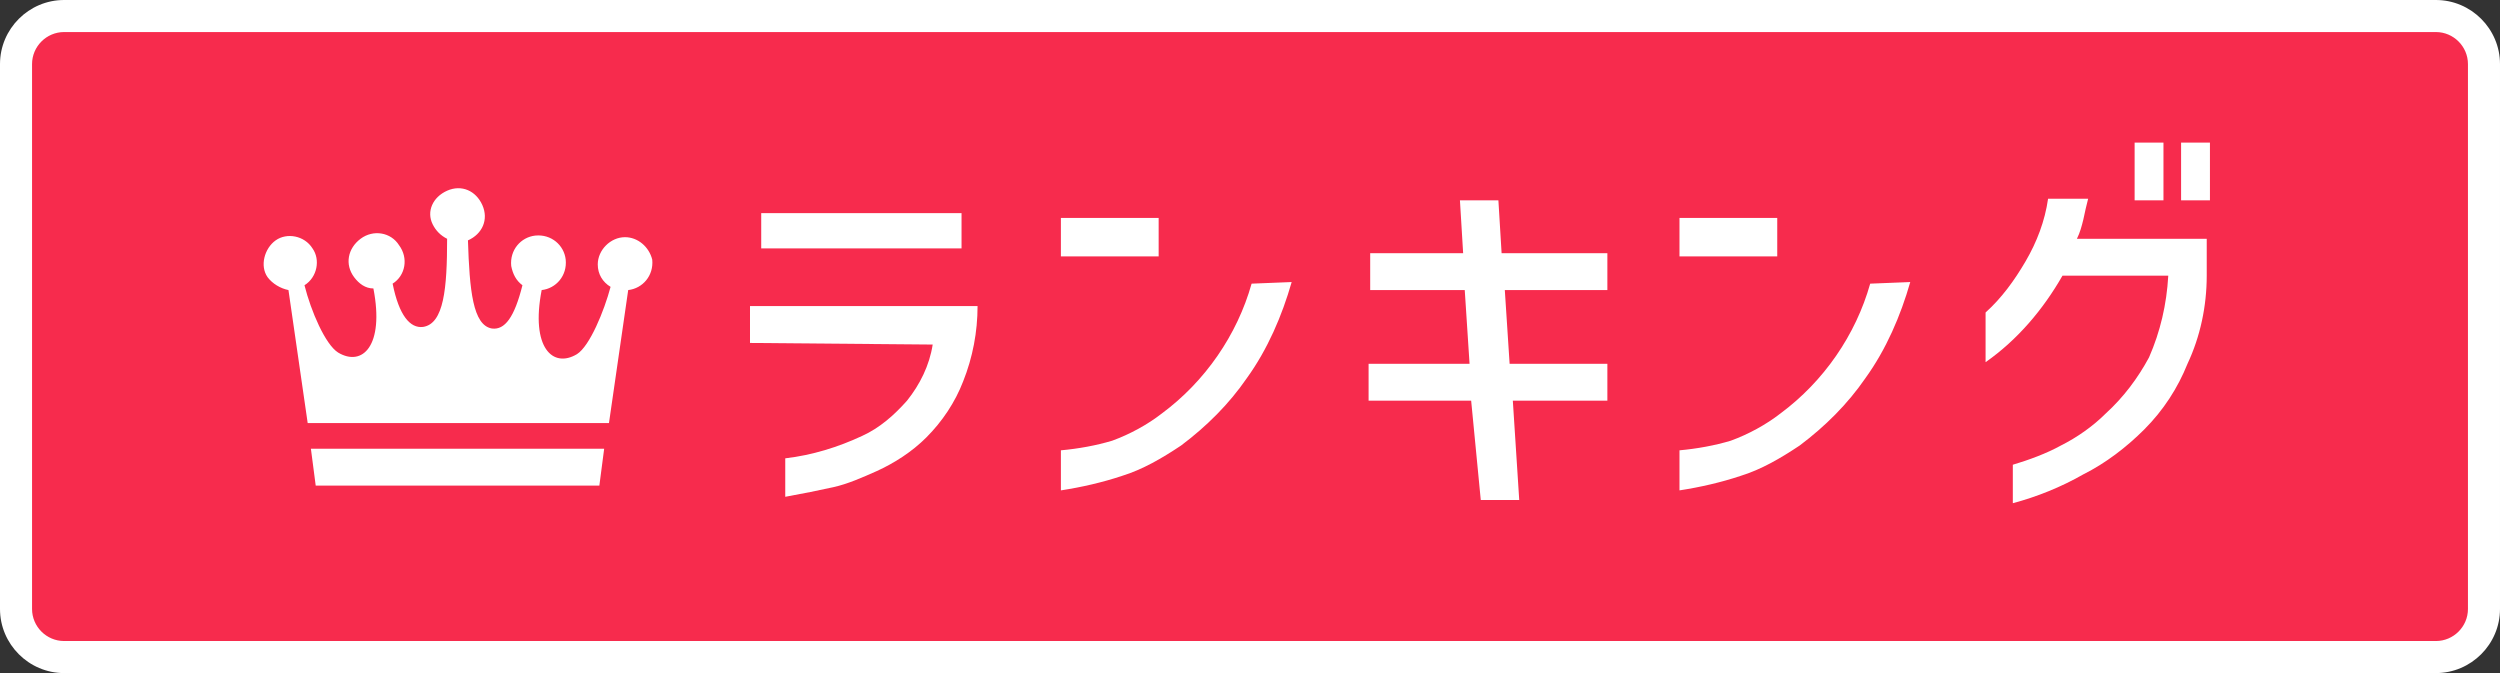
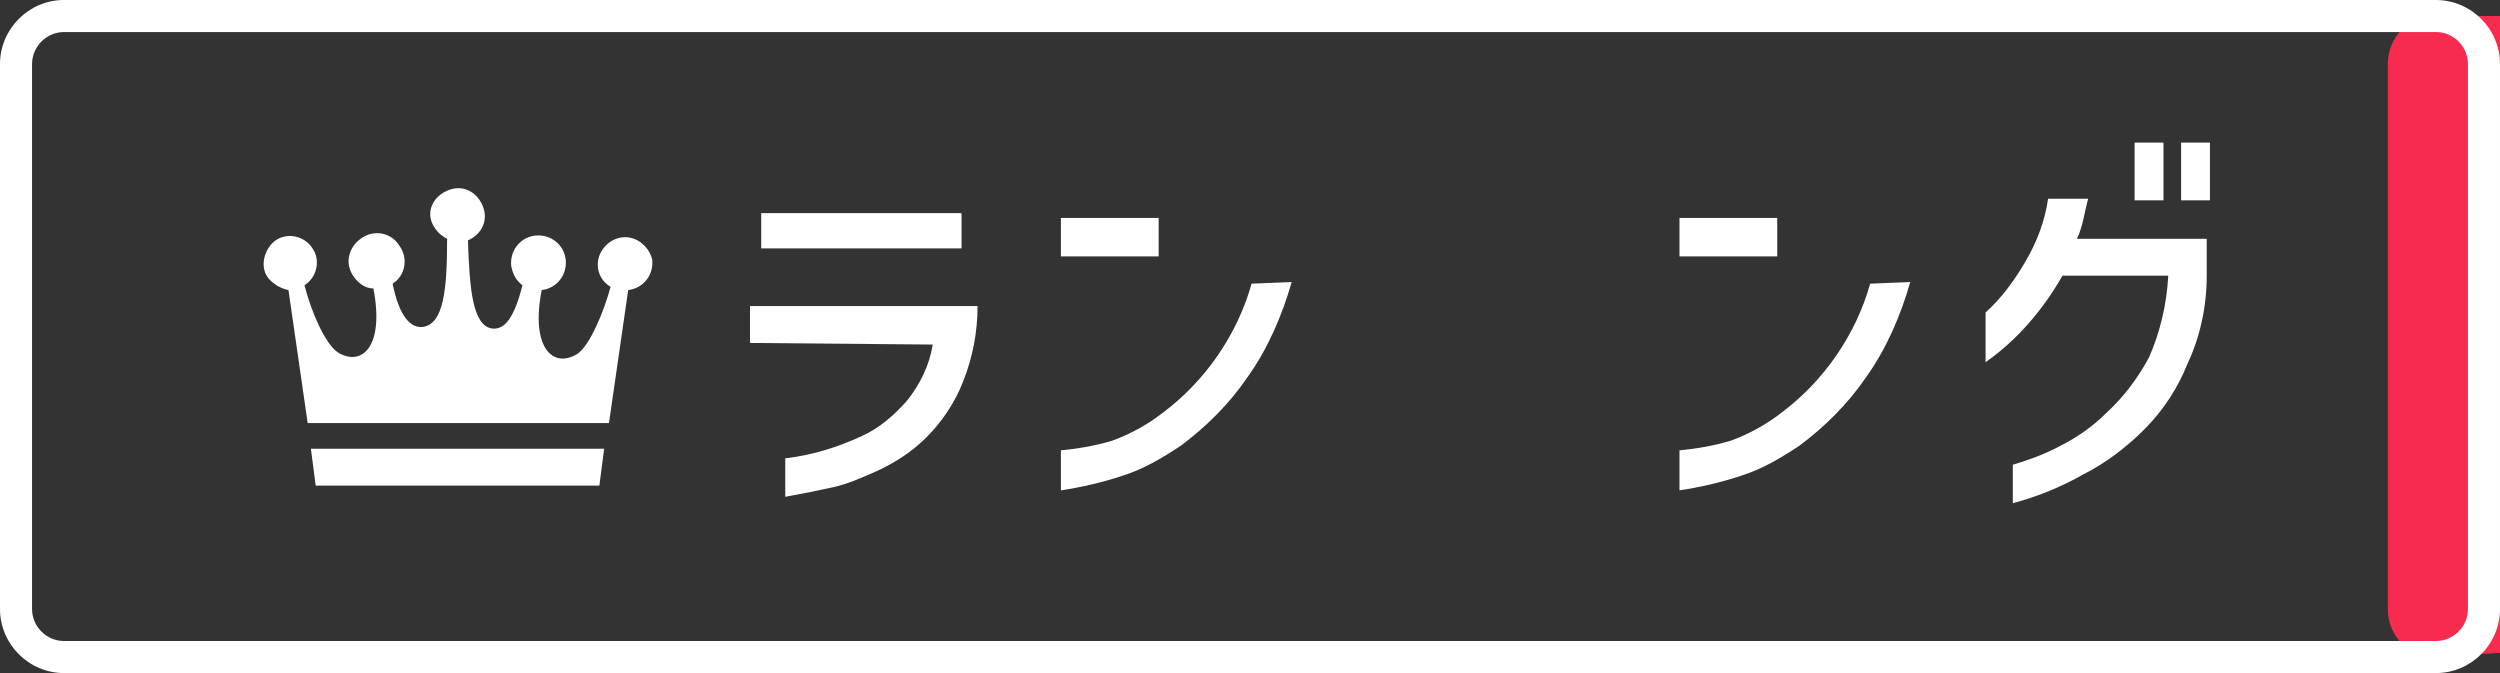
<svg xmlns="http://www.w3.org/2000/svg" version="1.1" id="レイヤー_1" x="0px" y="0px" viewBox="0 0 156 42" style="enable-background:new 0 0 156 42;" xml:space="preserve">
  <rect x="0" y="0" width="156" height="42" fill="#333333" stroke="none" />
  <style type="text/css">
	.st0{fill:#F72B4D;}
	.st1{fill:#FFFFFF;}
	.st2{fill:none;}
</style>
  <g id="グループ_34" transform="translate(5 1)">
    <g transform="matrix(1, 0, 0, 1, -5, -1)">
-       <path id="パス_298-2" class="st0" d="M152,41H4c-1.7,0-3-1.3-3-3V4c0-1.7,1.3-3,3-3h148c1.7,0,3,1.3,3,3v34    C155,39.7,153.7,41,152,41" />
+       <path id="パス_298-2" class="st0" d="M152,41c-1.7,0-3-1.3-3-3V4c0-1.7,1.3-3,3-3h148c1.7,0,3,1.3,3,3v34    C155,39.7,153.7,41,152,41" />
    </g>
    <path id="長方形_67" class="st1" d="M-1-1h148c2.2,0,4,1.8,4,4v34c0,2.2-1.8,4-4,4H-1c-2.2,0-4-1.8-4-4V3C-5,0.8-3.2-1-1-1z    M147,39c1.1,0,2-0.9,2-2V3c0-1.1-0.9-2-2-2H-1c-1.1,0-2,0.9-2,2v34c0,1.1,0.9,2,2,2H147z" />
    <path id="パス_299" class="st1" d="M41.8,20.4v-2.3H56c0,1.6-0.3,3.2-0.9,4.7c-0.5,1.3-1.3,2.5-2.3,3.5c-0.9,0.9-2,1.6-3.1,2.1   c-0.9,0.4-1.8,0.8-2.7,1c-0.9,0.2-1.9,0.4-3,0.6v-2.4c1.7-0.2,3.3-0.7,4.8-1.4c1.1-0.5,2-1.3,2.8-2.2c0.8-1,1.4-2.2,1.6-3.5   L41.8,20.4z M42.5,12.3H55v2.2H42.5L42.5,12.3z" />
    <path id="パス_300" class="st1" d="M61.2,12.6h6.1V15h-6.1V12.6z M75.6,16.6c-0.6,2.1-1.5,4.2-2.8,6c-1.1,1.6-2.5,3-4.1,4.2   c-1.2,0.8-2.4,1.5-3.7,1.9c-1.2,0.4-2.5,0.7-3.8,0.9v-2.5c1.1-0.1,2.2-0.3,3.2-0.6c1.1-0.4,2.2-1,3.1-1.7c2.7-2,4.7-4.9,5.6-8.1   L75.6,16.6z" />
-     <path id="パス_301" class="st1" d="M80.4,21.7h6.3l-0.3-4.6h-5.9v-2.3h5.8l-0.2-3.3h2.4l0.2,3.3h6.6v2.3h-6.4l0.3,4.6h6.1V24   h-5.9l0.4,6.2h-2.4L86.8,24h-6.4V21.7z" />
    <path id="パス_302" class="st1" d="M99.8,12.6h6.1V15h-6.1V12.6z M114.2,16.6c-0.6,2.1-1.5,4.2-2.8,6c-1.1,1.6-2.5,3-4.1,4.2   c-1.2,0.8-2.4,1.5-3.7,1.9c-1.2,0.4-2.5,0.7-3.8,0.9v-2.5c1.1-0.1,2.2-0.3,3.2-0.6c1.1-0.4,2.2-1,3.1-1.7c2.7-2,4.7-4.9,5.6-8.1   L114.2,16.6z" />
    <path id="パス_303" class="st1" d="M125.3,11.4c-0.1,0.4-0.2,0.8-0.3,1.3c-0.1,0.4-0.2,0.8-0.4,1.2h8.1v2.3   c0,1.9-0.4,3.8-1.2,5.5c-0.6,1.5-1.5,2.9-2.7,4.1c-1.1,1.1-2.4,2.1-3.8,2.8c-1.4,0.8-2.9,1.4-4.4,1.8V28c1-0.3,2.1-0.7,3-1.2   c1-0.5,2-1.2,2.8-2c1.1-1,2-2.2,2.7-3.5c0.7-1.6,1.1-3.3,1.2-5.1h-6.6c-1.2,2.1-2.8,4-4.8,5.4v-3.1c1-0.9,1.8-2,2.5-3.2   c0.7-1.2,1.2-2.5,1.4-3.9H125.3z M128.2,7.9h1.8v3.6h-1.8V7.9z M131.1,7.9h1.8v3.6h-1.8V7.9z" />
    <path id="パス_304" class="st1" d="M34,13.8c-0.9,0-1.7,0.8-1.7,1.7c0,0.6,0.3,1.1,0.8,1.4c-0.4,1.5-1.3,3.7-2.1,4.2   c-1.5,0.9-2.9-0.4-2.2-4c0.9-0.1,1.6-0.9,1.5-1.9c-0.1-0.9-0.9-1.6-1.9-1.5c-0.9,0.1-1.6,0.9-1.5,1.9c0.1,0.5,0.3,0.9,0.7,1.2   c-0.5,2-1.1,2.8-1.9,2.7c-1.2-0.2-1.4-2.4-1.5-5.5c0.9-0.4,1.3-1.3,0.9-2.2s-1.3-1.3-2.2-0.9S21.6,12.2,22,13   c0.2,0.4,0.5,0.7,0.9,0.9c0,3.1-0.2,5.3-1.5,5.5c-0.8,0.1-1.5-0.7-1.9-2.7c0.8-0.5,1-1.6,0.4-2.4c-0.5-0.8-1.6-1-2.4-0.4   s-1,1.6-0.4,2.4c0.3,0.4,0.7,0.7,1.2,0.7c0.7,3.6-0.7,4.9-2.2,4c-0.8-0.5-1.7-2.6-2.1-4.2c0.8-0.5,1-1.6,0.5-2.3   c-0.5-0.8-1.6-1-2.3-0.5s-1,1.6-0.5,2.3c0.3,0.4,0.8,0.7,1.3,0.8l1.2,8.3h18.8l1.2-8.3c0.9-0.1,1.6-0.9,1.5-1.9   C35.5,14.4,34.8,13.8,34,13.8" />
    <path id="パス_305" class="st1" d="M14.7,29.3h17.7l0.3-2.3H14.4L14.7,29.3z" />
    <rect id="長方形_68" x="-5" y="-1" class="st2" width="156" height="42" />
  </g>
</svg>